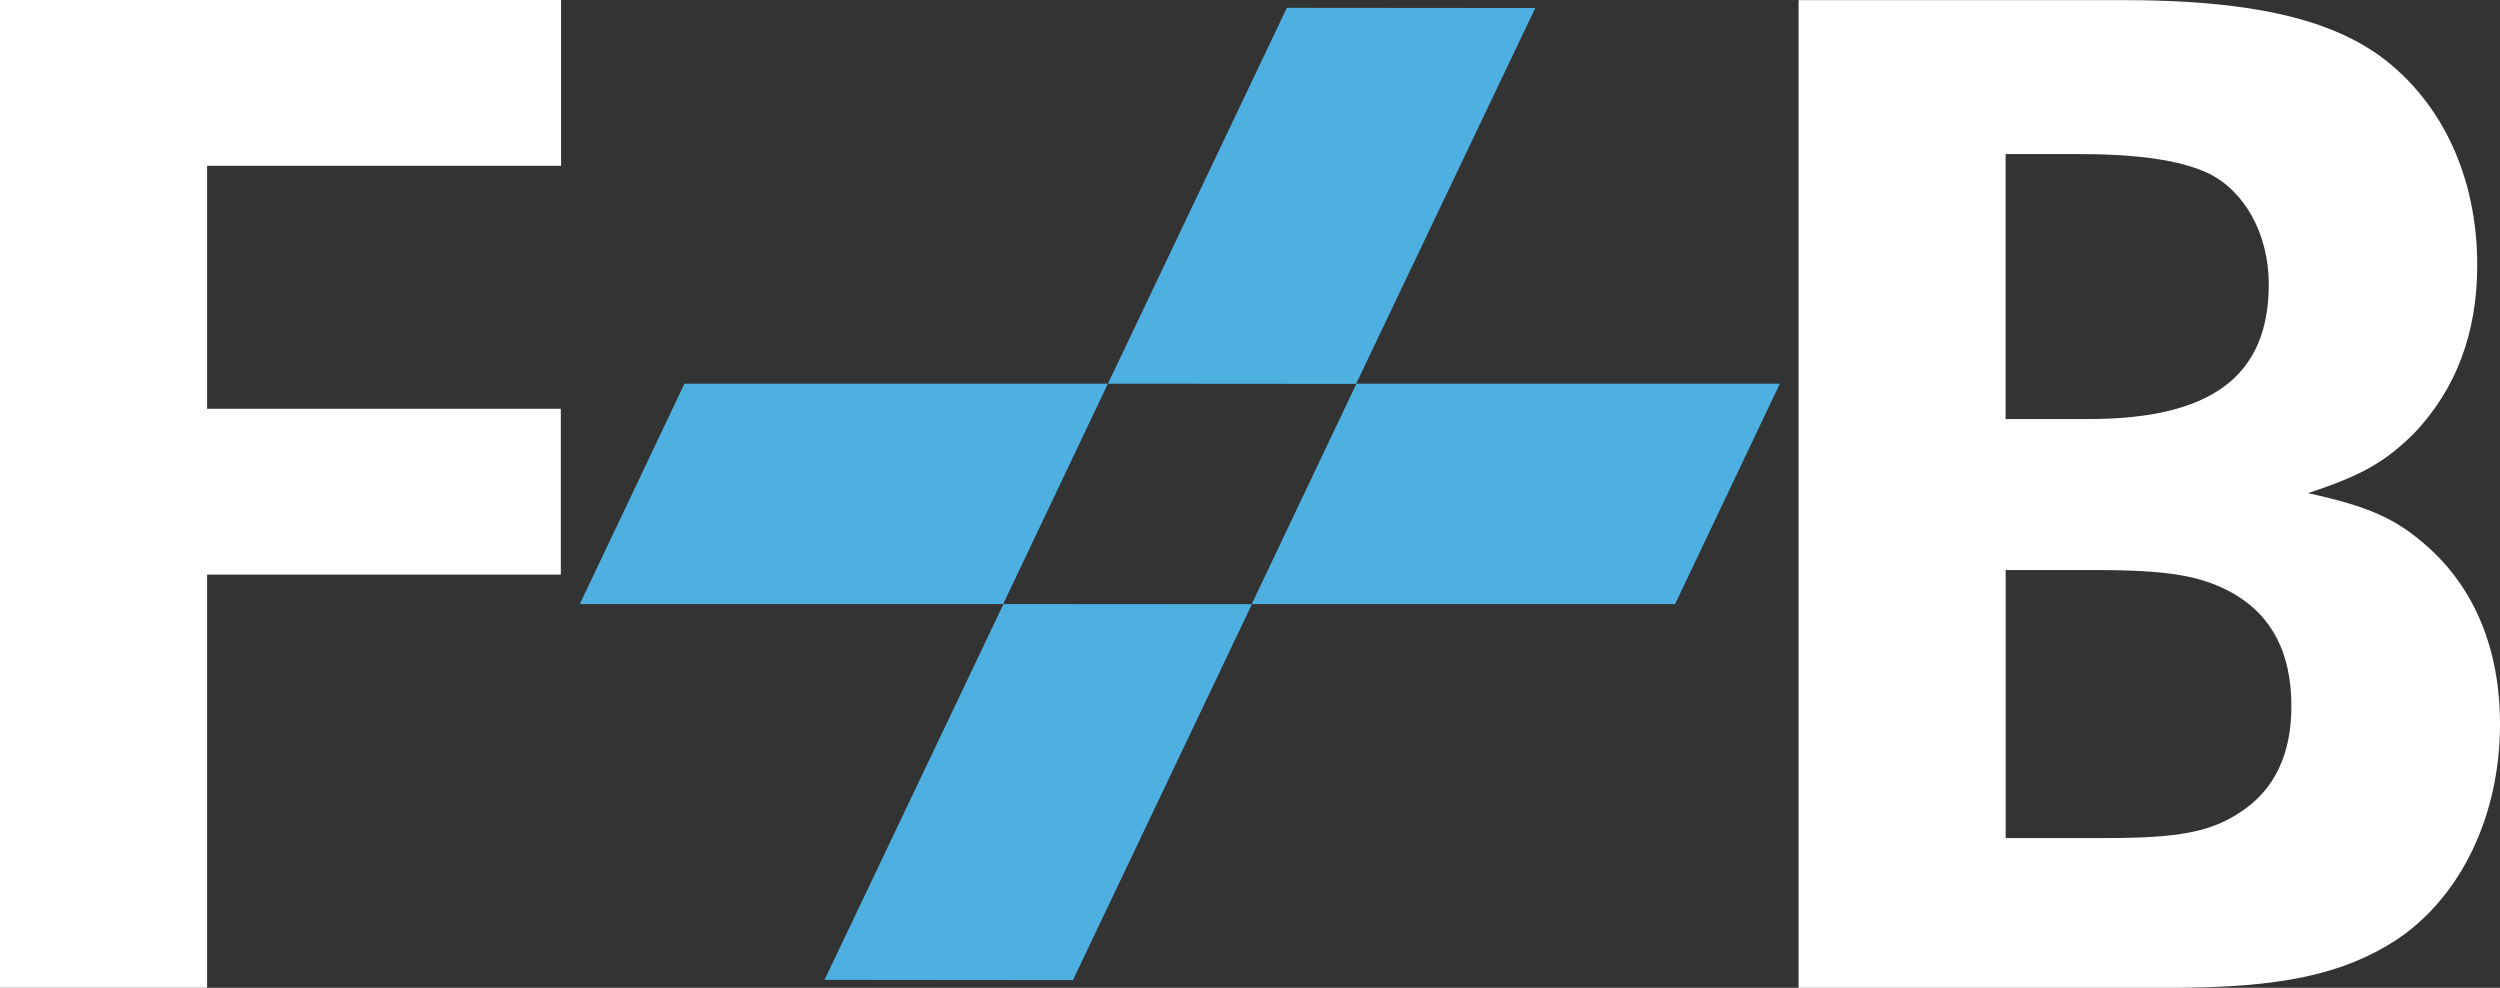
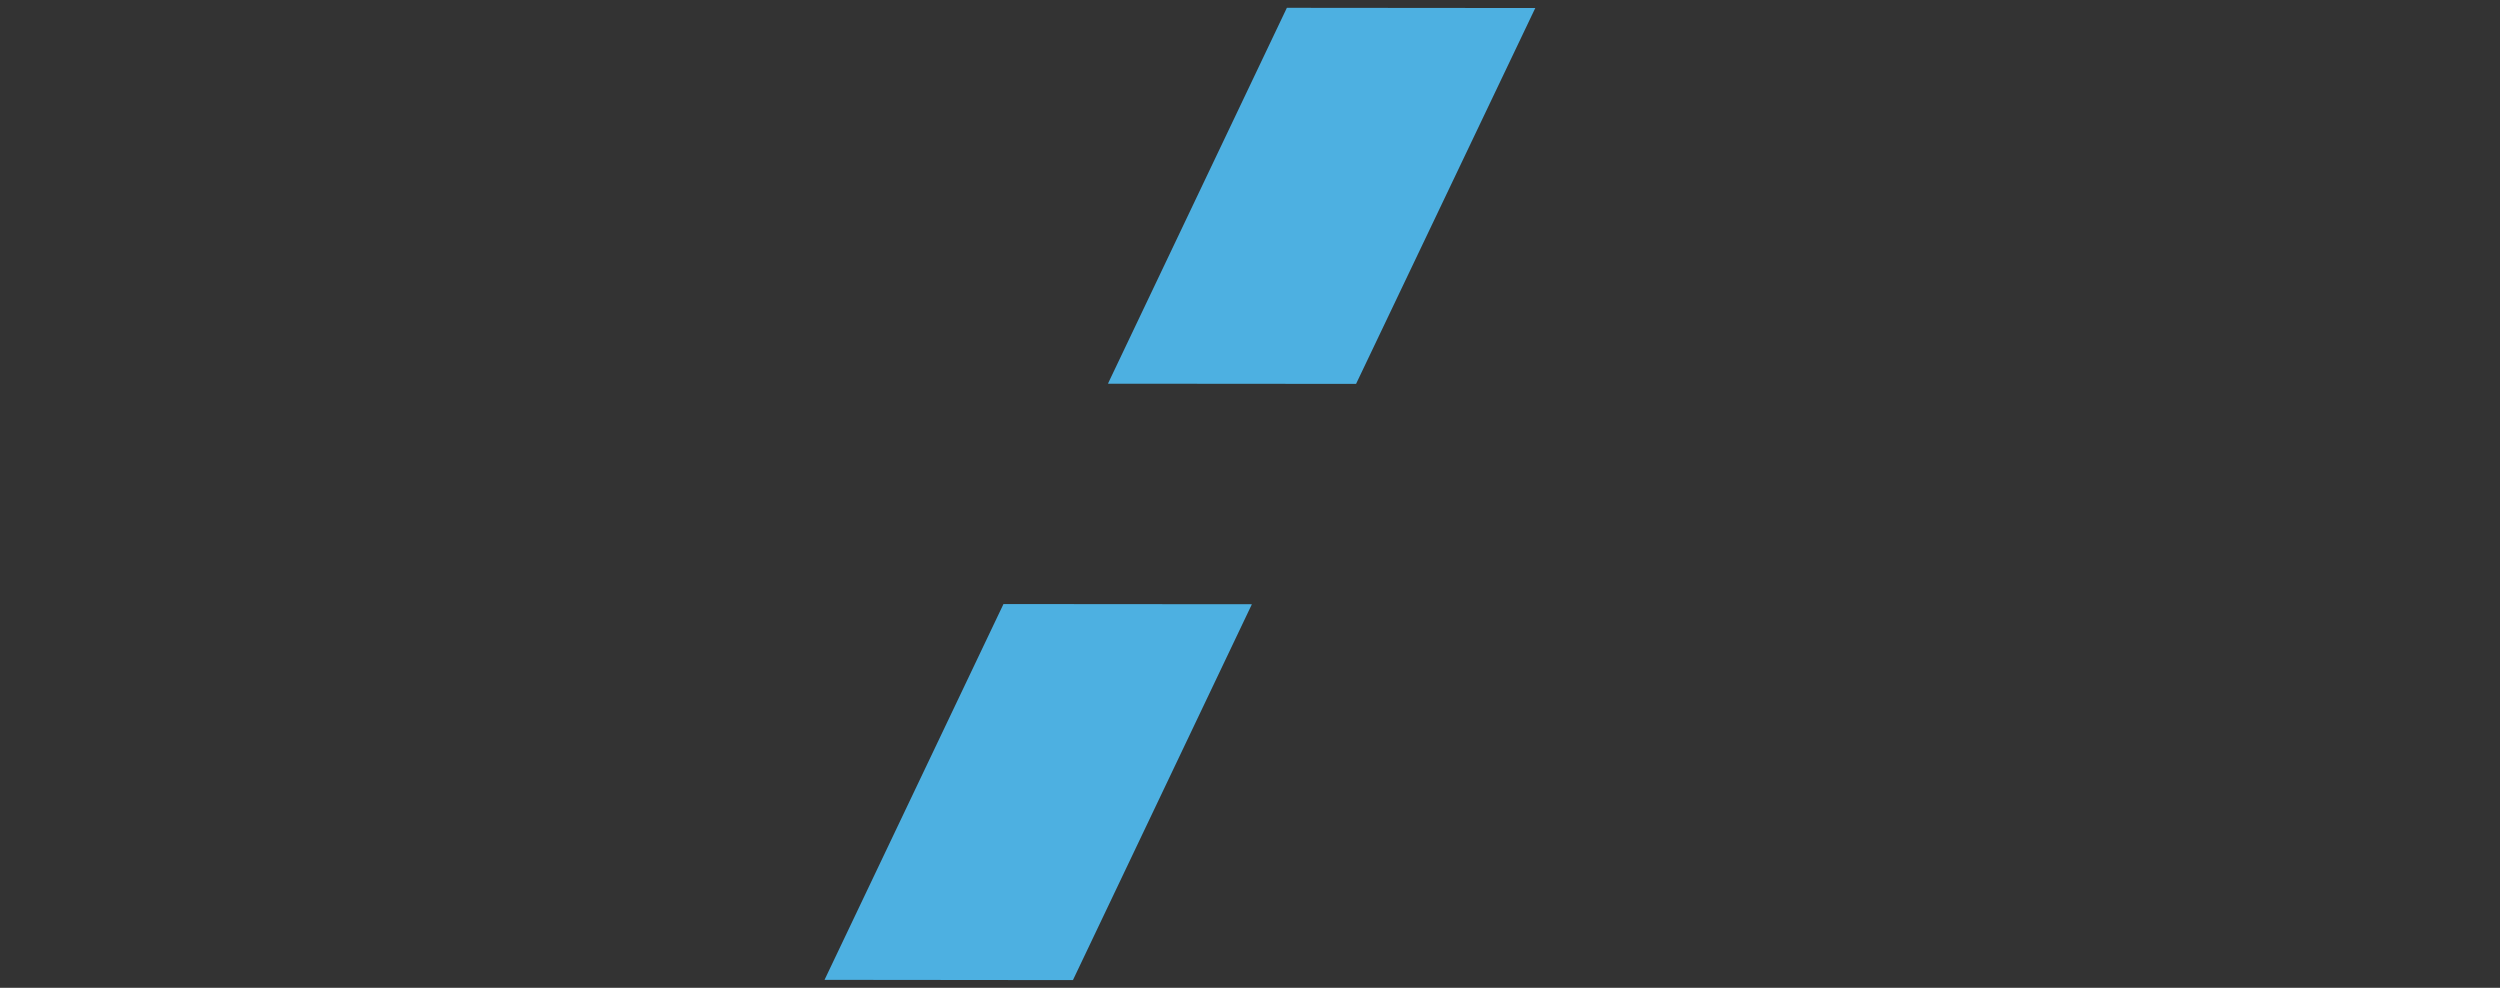
<svg xmlns="http://www.w3.org/2000/svg" viewBox="0 0 92.82 36.676" id="Layer_2">
  <rect x="0" y="0" width="92.82" height="36.676" fill="#333333" stroke="none" />
  <defs>
    <style>.cls-1{fill:#4db0e1;}.cls-1,.cls-2{stroke-width:0px;}.cls-2{fill:#fff;}</style>
  </defs>
  <g id="Layer_1-2">
-     <path d="M90.123,20.29c-1.183-1.049-2.187-1.488-4.434-1.981,2.014-.66,2.862-1.161,3.924-2.202,1.575-1.651,2.362-3.733,2.362-6.265,0-3.243-1.288-6.044-3.588-7.746C86.423.664,83.441.004,78.839.004h-12.061v36.672h13.808c4.099,0,6.397-.5,8.361-1.763,2.413-1.59,3.873-4.622,3.873-8.025,0-2.804-.957-5.056-2.697-6.598ZM74.466,5.72h2.697c2.187,0,3.761.218,4.825.711,1.348.66,2.247,2.25,2.247,4.124,0,3.411-2.136,5.003-6.684,5.003h-3.086V5.72ZM83.223,30.124c-1.123.769-2.359.991-4.995.991h-3.761v-9.95h3.312c2.801,0,3.985.221,5.16.881,1.409.82,2.136,2.192,2.136,4.173,0,1.763-.615,3.083-1.851,3.906Z" class="cls-2" />
-     <path d="M37.247,22.427h-15.72l3.885-8.181h15.722l-3.888,8.181ZM62.194,22.427h-15.72l3.888-8.181h15.72l-3.888,8.181Z" class="cls-1" />
    <polygon points="47.779 .29 41.135 14.246 50.348 14.253 57.002 .298 47.779 .29" class="cls-1" />
    <polygon points="46.48 22.434 39.836 36.389 30.613 36.38 37.257 22.427 46.48 22.434" class="cls-1" />
-     <polygon points="7.689 15.178 20.822 15.178 20.822 21.335 7.689 21.335 7.689 36.672 0 36.672 0 0 20.832 0 20.832 6.157 7.689 6.157 7.689 15.175 7.689 15.178" class="cls-2" />
  </g>
</svg>